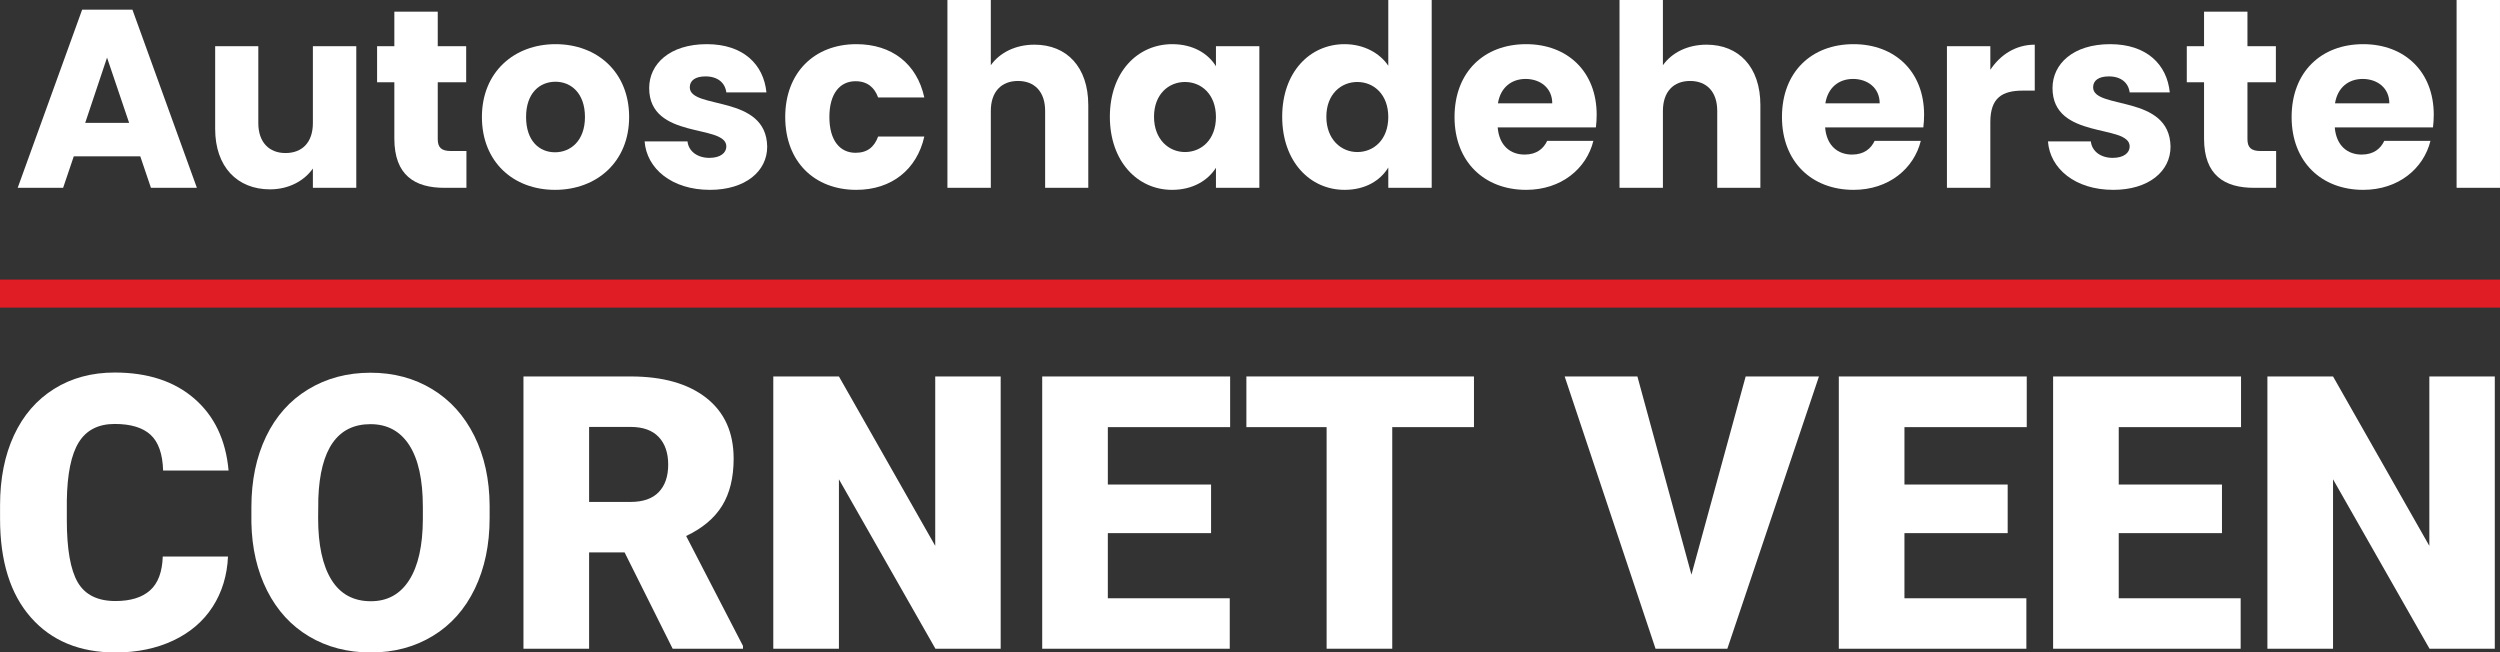
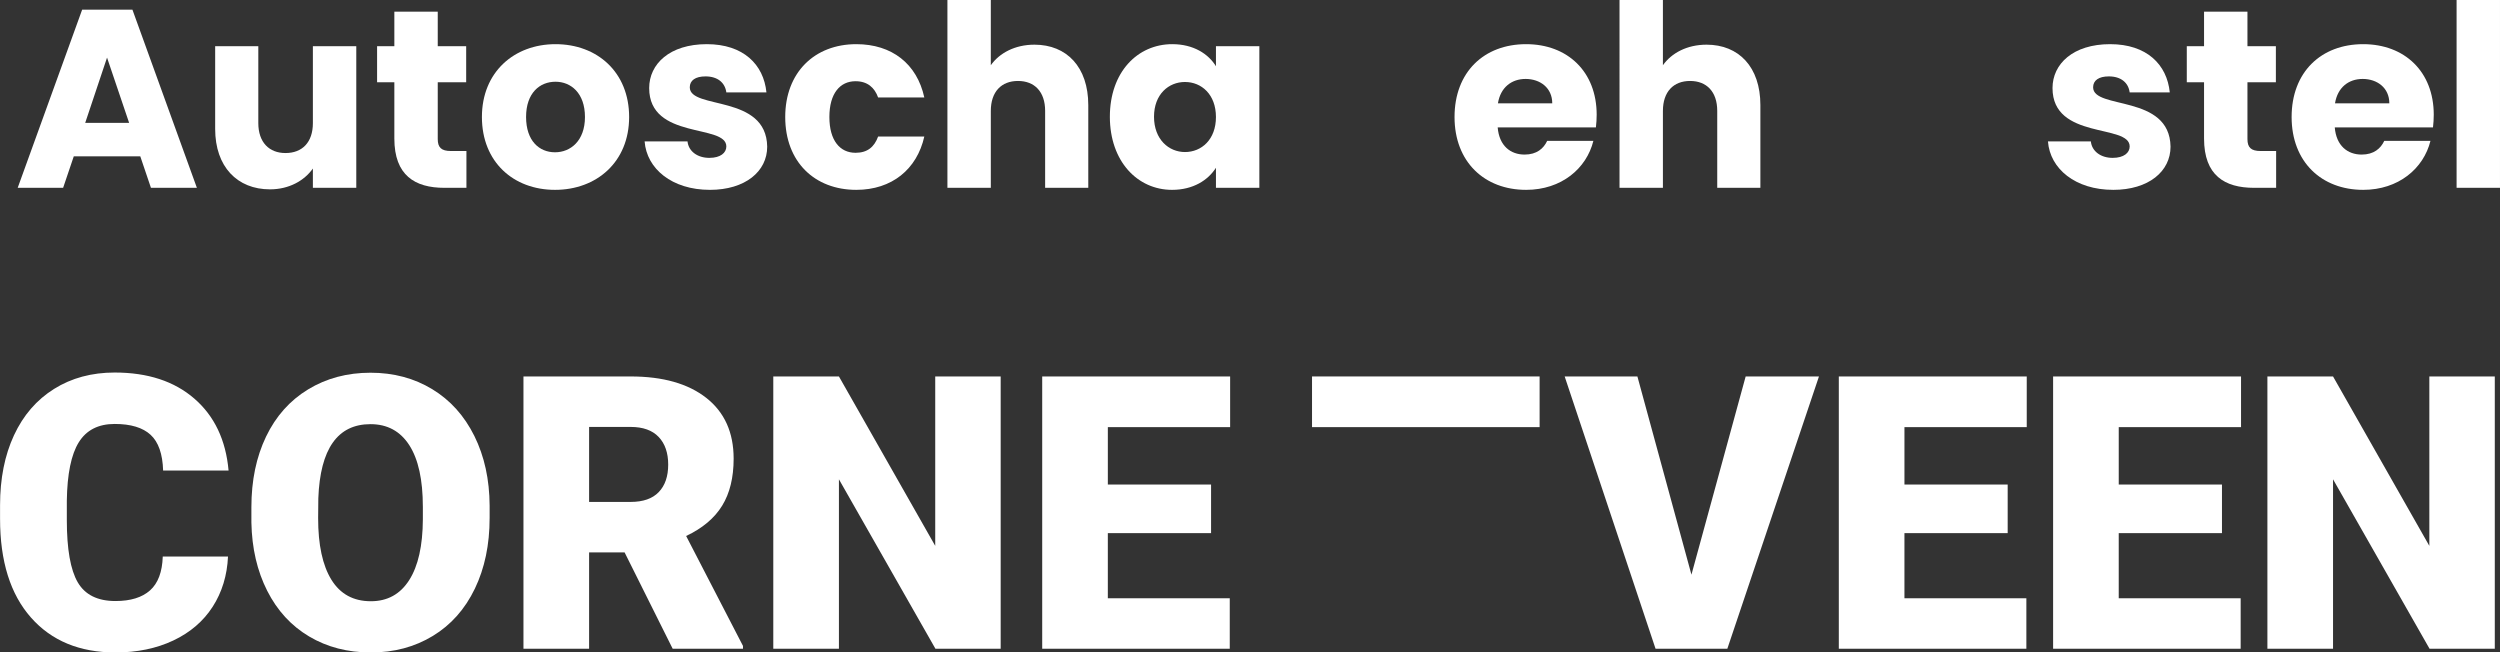
<svg xmlns="http://www.w3.org/2000/svg" id="uuid-98c77c60-dd00-401d-8d39-8b7e0bbe6f84" data-name="Laag 2" viewBox="0 0 267.226 69.742">
  <rect x="0" y="0" width="267.226" height="69.742" fill="#333333" stroke="none" />
  <g id="uuid-5d418357-ba2a-40a5-ab0b-9b2c5727c6e1" data-name="Laag 1">
    <g>
      <path d="M14.995,16.712H7.886l-1.139,3.364H1.891L8.782,1.031h5.372l6.891,19.045h-4.911l-1.139-3.364Zm-3.554-10.554l-2.333,6.973h4.693l-2.36-6.973Z" style="fill: #fff;" />
      <path d="M38.083,20.076h-4.639v-2.062c-.923,1.302-2.55,2.225-4.585,2.225-3.5,0-5.86-2.415-5.86-6.457V4.938h4.612V13.158c0,2.062,1.167,3.201,2.903,3.201,1.79,0,2.93-1.14,2.93-3.201V4.938h4.639v15.139Z" style="fill: #fff;" />
      <path d="M42.152,8.79h-1.845v-3.853h1.845V1.248h4.639v3.689h3.039v3.853h-3.039v6.077c0,.895,.38,1.275,1.411,1.275h1.655v3.934h-2.36c-3.147,0-5.345-1.33-5.345-5.263v-6.023Z" style="fill: #fff;" />
      <path d="M59.326,20.293c-4.45,0-7.814-2.984-7.814-7.786s3.445-7.786,7.868-7.786c4.449,0,7.868,2.984,7.868,7.786s-3.473,7.786-7.922,7.786Zm0-4.015c1.655,0,3.201-1.221,3.201-3.771,0-2.577-1.519-3.771-3.147-3.771-1.682,0-3.147,1.194-3.147,3.771,0,2.55,1.411,3.771,3.093,3.771Z" style="fill: #fff;" />
      <path d="M75.876,20.293c-4.043,0-6.755-2.252-6.973-5.182h4.585c.108,1.058,1.058,1.764,2.333,1.764,1.194,0,1.818-.543,1.818-1.221,0-2.441-8.248-.678-8.248-6.24,0-2.577,2.198-4.693,6.159-4.693,3.907,0,6.077,2.17,6.375,5.154h-4.287c-.136-1.031-.922-1.709-2.225-1.709-1.085,0-1.682,.434-1.682,1.167,0,2.415,8.193,.706,8.275,6.349,0,2.631-2.333,4.612-6.131,4.612Z" style="fill: #fff;" />
      <path d="M91.529,4.721c3.798,0,6.484,2.089,7.271,5.697h-4.938c-.38-1.058-1.14-1.736-2.415-1.736-1.655,0-2.794,1.302-2.794,3.825s1.139,3.825,2.794,3.825c1.275,0,2.007-.624,2.415-1.736h4.938c-.787,3.5-3.473,5.697-7.271,5.697-4.449,0-7.596-2.984-7.596-7.786,0-4.775,3.147-7.786,7.596-7.786Z" style="fill: #fff;" />
      <path d="M101.269,0h4.639V6.972c.922-1.302,2.578-2.197,4.667-2.197,3.445,0,5.752,2.387,5.752,6.457v8.844h-4.612V11.856c0-2.062-1.139-3.202-2.903-3.202s-2.903,1.14-2.903,3.202v8.22h-4.639V0Z" style="fill: #fff;" />
      <path d="M125.307,4.721c2.252,0,3.853,1.031,4.667,2.36v-2.144h4.639v15.139h-4.639v-2.143c-.841,1.329-2.442,2.36-4.693,2.36-3.69,0-6.647-3.038-6.647-7.814s2.957-7.759,6.674-7.759Zm1.356,4.042c-1.736,0-3.31,1.302-3.31,3.717s1.573,3.772,3.31,3.772c1.764,0,3.31-1.33,3.31-3.744s-1.546-3.744-3.31-3.744Z" style="fill: #fff;" />
-       <path d="M143.728,4.721c2.008,0,3.744,.922,4.667,2.306V0h4.639V20.076h-4.639v-2.17c-.841,1.384-2.442,2.387-4.667,2.387-3.717,0-6.674-3.038-6.674-7.814s2.957-7.759,6.674-7.759Zm1.356,4.042c-1.736,0-3.31,1.302-3.31,3.717s1.573,3.772,3.31,3.772c1.764,0,3.31-1.33,3.31-3.744s-1.546-3.744-3.31-3.744Z" style="fill: #fff;" />
      <path d="M163.126,20.293c-4.449,0-7.65-2.984-7.65-7.786s3.147-7.786,7.65-7.786c4.422,0,7.543,2.93,7.543,7.542,0,.434-.027,.895-.082,1.356h-10.499c.163,1.98,1.384,2.903,2.876,2.903,1.302,0,2.035-.651,2.415-1.465h4.938c-.732,2.957-3.418,5.236-7.189,5.236Zm-3.011-9.251h5.806c0-1.655-1.302-2.604-2.849-2.604-1.519,0-2.686,.922-2.957,2.604Z" style="fill: #fff;" />
      <path d="M173.11,0h4.639V6.972c.922-1.302,2.578-2.197,4.667-2.197,3.445,0,5.752,2.387,5.752,6.457v8.844h-4.612V11.856c0-2.062-1.139-3.202-2.903-3.202s-2.903,1.14-2.903,3.202v8.22h-4.639V0Z" style="fill: #fff;" />
-       <path d="M198.125,20.293c-4.449,0-7.65-2.984-7.65-7.786s3.147-7.786,7.65-7.786c4.422,0,7.543,2.93,7.543,7.542,0,.434-.027,.895-.082,1.356h-10.499c.163,1.98,1.384,2.903,2.876,2.903,1.302,0,2.035-.651,2.415-1.465h4.938c-.732,2.957-3.418,5.236-7.189,5.236Zm-3.011-9.251h5.806c0-1.655-1.302-2.604-2.849-2.604-1.519,0-2.686,.922-2.957,2.604Z" style="fill: #fff;" />
-       <path d="M212.748,20.076h-4.639V4.938h4.639v2.523c1.058-1.601,2.713-2.686,4.748-2.686v4.911h-1.275c-2.197,0-3.473,.759-3.473,3.364v7.027Z" style="fill: #fff;" />
      <path d="M225.879,20.293c-4.043,0-6.756-2.252-6.973-5.182h4.585c.108,1.058,1.058,1.764,2.333,1.764,1.194,0,1.818-.543,1.818-1.221,0-2.441-8.248-.678-8.248-6.24,0-2.577,2.198-4.693,6.159-4.693,3.907,0,6.077,2.17,6.375,5.154h-4.287c-.136-1.031-.922-1.709-2.225-1.709-1.085,0-1.682,.434-1.682,1.167,0,2.415,8.193,.706,8.275,6.349,0,2.631-2.333,4.612-6.131,4.612Z" style="fill: #fff;" />
      <path d="M235.592,8.79h-1.845v-3.853h1.845V1.248h4.639v3.689h3.039v3.853h-3.039v6.077c0,.895,.38,1.275,1.411,1.275h1.655v3.934h-2.36c-3.147,0-5.345-1.33-5.345-5.263v-6.023Z" style="fill: #fff;" />
      <path d="M252.602,20.293c-4.449,0-7.65-2.984-7.65-7.786s3.147-7.786,7.65-7.786c4.422,0,7.543,2.93,7.543,7.542,0,.434-.027,.895-.082,1.356h-10.499c.163,1.98,1.384,2.903,2.876,2.903,1.302,0,2.035-.651,2.415-1.465h4.938c-.732,2.957-3.418,5.236-7.189,5.236Zm-3.011-9.251h5.806c0-1.655-1.302-2.604-2.849-2.604-1.519,0-2.686,.922-2.957,2.604Z" style="fill: #fff;" />
      <path d="M262.586,0h4.639V20.076h-4.639V0Z" style="fill: #fff;" />
    </g>
    <g>
      <path d="M24.372,59.488c-.093,2.025-.64,3.814-1.639,5.367-1,1.552-2.402,2.755-4.207,3.608-1.806,.853-3.868,1.279-6.186,1.279-3.825,0-6.836-1.246-9.035-3.738S.006,59.995,.006,55.451v-1.44c0-2.852,.496-5.347,1.489-7.485s2.422-3.791,4.288-4.957c1.865-1.166,4.024-1.749,6.476-1.749,3.531,0,6.37,.929,8.515,2.788,2.145,1.859,3.365,4.421,3.658,7.686h-6.996c-.054-1.772-.5-3.045-1.339-3.818-.839-.772-2.119-1.159-3.838-1.159-1.746,0-3.025,.653-3.837,1.959-.813,1.306-1.239,3.391-1.279,6.256v2.059c0,3.105,.39,5.324,1.169,6.656,.78,1.333,2.122,1.998,4.028,1.998,1.612,0,2.845-.379,3.698-1.139,.853-.76,1.306-1.965,1.359-3.618h6.976Z" style="fill: #fff;" />
      <path d="M52.335,55.391c0,2.838-.527,5.35-1.579,7.536-1.053,2.186-2.548,3.868-4.487,5.047s-4.147,1.769-6.626,1.769-4.677-.57-6.596-1.709c-1.919-1.14-3.415-2.769-4.487-4.887-1.073-2.119-1.636-4.55-1.689-7.296v-1.639c0-2.852,.522-5.367,1.569-7.546,1.046-2.179,2.545-3.861,4.498-5.047,1.952-1.186,4.174-1.779,6.666-1.779,2.465,0,4.664,.586,6.596,1.759,1.932,1.173,3.434,2.842,4.507,5.007,1.072,2.166,1.615,4.647,1.629,7.446v1.339Zm-7.136-1.219c0-2.892-.483-5.087-1.449-6.586-.966-1.499-2.349-2.248-4.147-2.248-3.518,0-5.377,2.639-5.577,7.915l-.02,2.139c0,2.852,.473,5.044,1.419,6.576s2.352,2.298,4.218,2.298c1.772,0,3.138-.752,4.097-2.258,.96-1.506,1.446-3.671,1.46-6.497v-1.339Z" style="fill: #fff;" />
      <path d="M66.767,59.048h-3.798v10.294h-7.016v-29.103h11.453c3.451,0,6.149,.766,8.095,2.296,1.945,1.531,2.918,3.694,2.918,6.489,0,2.023-.41,3.701-1.23,5.032-.819,1.331-2.102,2.41-3.848,3.235l6.077,11.751v.3h-7.516l-5.137-10.294Zm-3.798-5.397h4.438c1.333,0,2.335-.35,3.008-1.052,.673-.701,1.009-1.68,1.009-2.936s-.34-2.241-1.019-2.956c-.68-.715-1.679-1.072-2.998-1.072h-4.438v8.015Z" style="fill: #fff;" />
      <path d="M106.963,69.342h-6.976l-10.314-18.109v18.109h-7.016v-29.103h7.016l10.294,18.109v-18.109h6.996v29.103Z" style="fill: #fff;" />
      <path d="M129.45,56.99h-11.034v6.956h13.033v5.397h-20.048v-29.103h20.088v5.417h-13.072v6.136h11.034v5.197Z" style="fill: #fff;" />
-       <path d="M157.553,45.656h-8.735v23.686h-7.016v-23.686h-8.575v-5.417h24.326v5.417Z" style="fill: #fff;" />
+       <path d="M157.553,45.656h-8.735v23.686v-23.686h-8.575v-5.417h24.326v5.417Z" style="fill: #fff;" />
      <path d="M180.799,61.427l5.796-21.188h7.835l-9.794,29.103h-7.675l-9.714-29.103h7.775l5.777,21.188Z" style="fill: #fff;" />
      <path d="M214.6,56.99h-11.034v6.956h13.033v5.397h-20.048v-29.103h20.088v5.417h-13.072v6.136h11.034v5.197Z" style="fill: #fff;" />
      <path d="M237.506,56.99h-11.034v6.956h13.033v5.397h-20.048v-29.103h20.088v5.417h-13.072v6.136h11.034v5.197Z" style="fill: #fff;" />
      <path d="M266.669,69.342h-6.976l-10.314-18.109v18.109h-7.016v-29.103h7.016l10.294,18.109v-18.109h6.996v29.103Z" style="fill: #fff;" />
    </g>
-     <line y1="31.383" x2="267.226" y2="31.383" style="fill: none; stroke: #e01c24; stroke-miterlimit: 10; stroke-width: 3px;" />
  </g>
</svg>